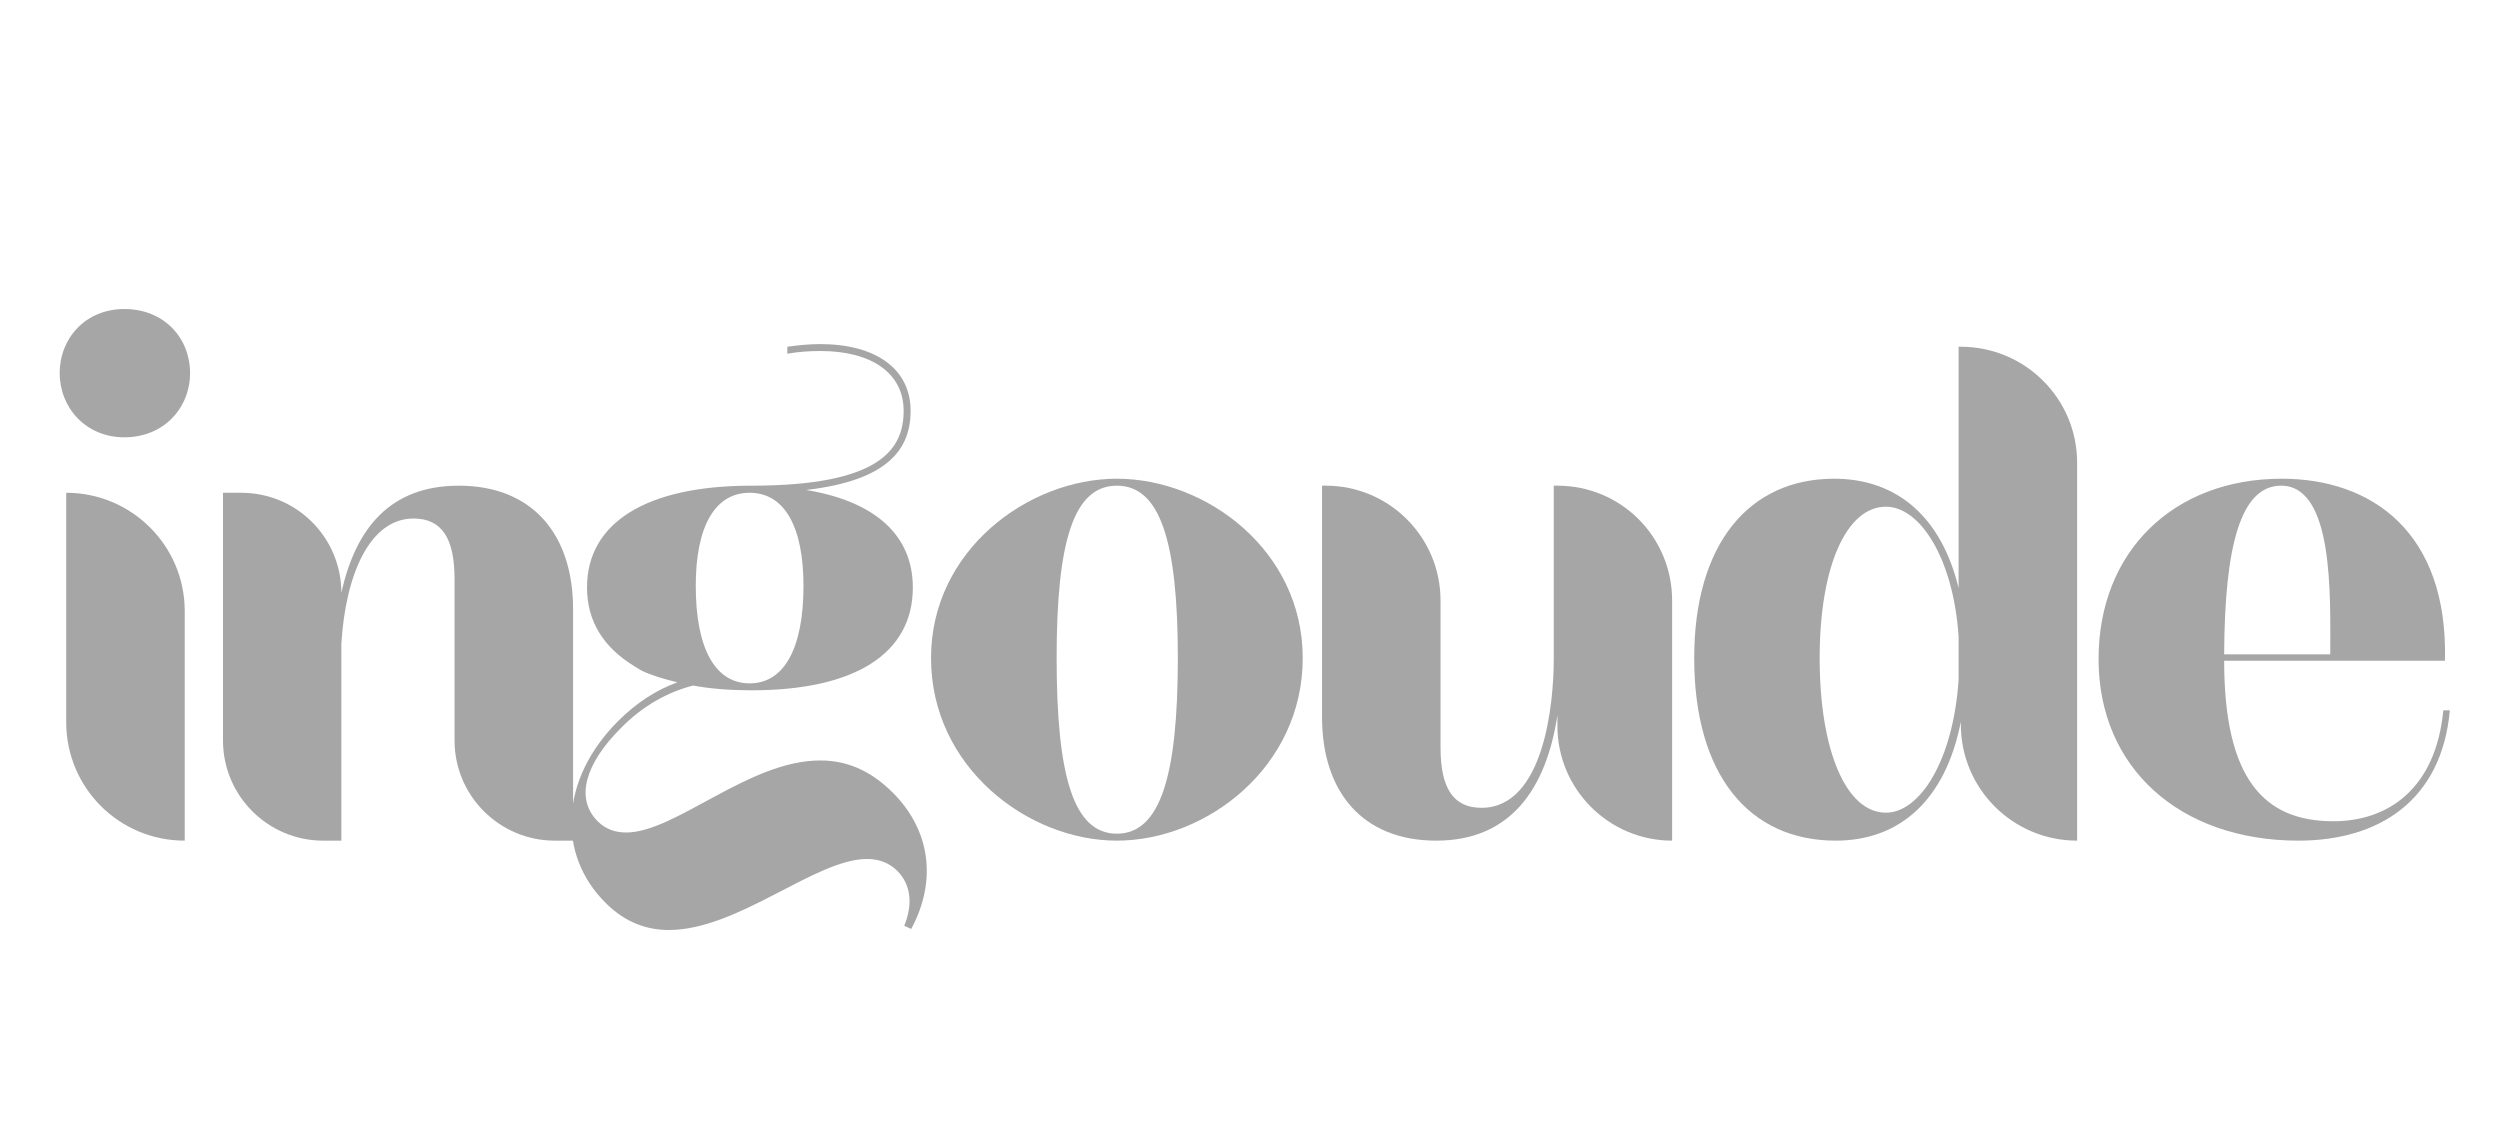
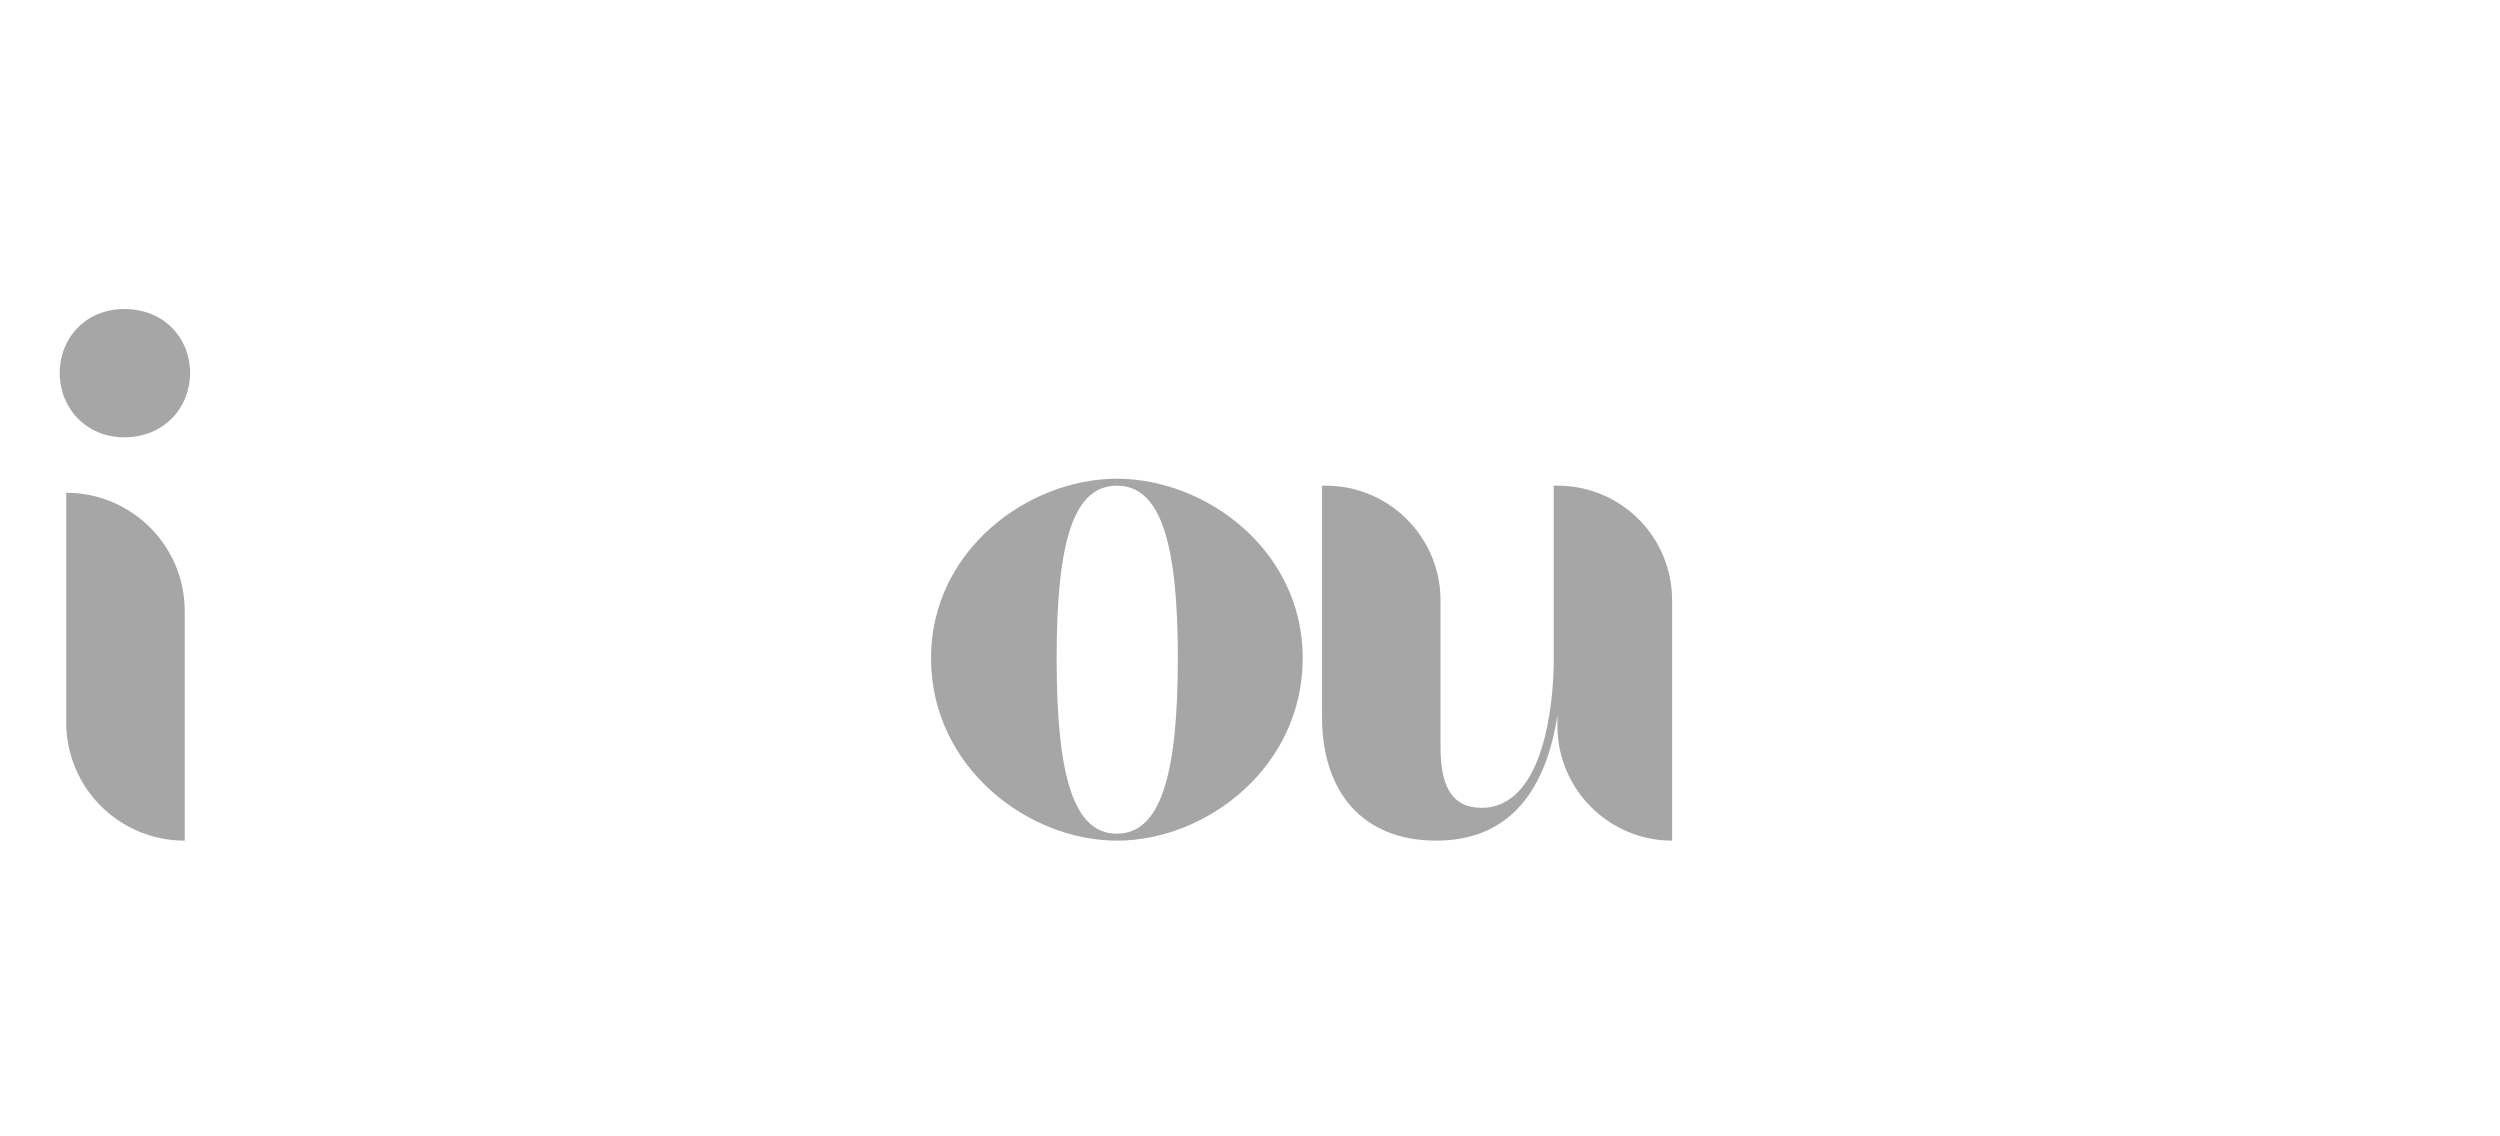
<svg xmlns="http://www.w3.org/2000/svg" width="88" zoomAndPan="magnify" viewBox="0 0 66 30" height="40" preserveAspectRatio="xMidYMid meet" version="1.0">
  <defs>
    <g />
    <clipPath id="f4545157c9">
      <path d="M 1.066 8 L 6 8 L 6 23 L 1.066 23 Z M 1.066 8 " clip-rule="nonzero" />
    </clipPath>
    <clipPath id="449a4dcbce">
-       <path d="M 55 12 L 64.934 12 L 64.934 23 L 55 23 Z M 55 12 " clip-rule="nonzero" />
-     </clipPath>
+       </clipPath>
  </defs>
  <g clip-path="url(#f4545157c9)">
    <g fill="#a6a6a6" fill-opacity="1">
      <g transform="translate(0.795, 22.193)">
        <g>
          <path d="M 4.223 -12.344 C 4.223 -13.266 3.539 -14.035 2.488 -14.035 C 1.465 -14.035 0.781 -13.266 0.781 -12.344 C 0.781 -11.434 1.465 -10.648 2.488 -10.648 C 3.539 -10.648 4.223 -11.434 4.223 -12.344 Z M 0.953 -9.184 L 0.953 -3.129 C 0.953 -1.395 2.348 0 4.082 0 L 4.082 -6.059 C 4.082 -7.793 2.672 -9.184 0.953 -9.184 Z M 0.953 -9.184 " />
        </g>
      </g>
    </g>
  </g>
  <g fill="#a6a6a6" fill-opacity="1">
    <g transform="translate(4.918, 22.193)">
      <g>
-         <path d="M 6 -8.504 C 6.738 -8.504 7.082 -7.992 7.082 -6.91 L 7.082 -2.645 C 7.082 -1.18 8.273 0 9.727 0 L 10.211 0 L 10.211 -6.113 C 10.211 -8.078 9.145 -9.371 7.195 -9.371 C 5.375 -9.371 4.465 -8.234 4.094 -6.539 C 4.094 -8.004 2.914 -9.184 1.449 -9.184 L 0.969 -9.184 L 0.969 -2.645 C 0.969 -1.18 2.16 0 3.613 0 L 4.094 0 L 4.094 -5.203 C 4.207 -7.039 4.848 -8.504 6 -8.504 Z M 6 -8.504 " />
-       </g>
+         </g>
    </g>
  </g>
  <g fill="#a6a6a6" fill-opacity="1">
    <g transform="translate(15.126, 22.193)">
      <g>
-         <path d="M 7.762 0.484 C 8.078 0.484 8.348 0.582 8.574 0.809 C 8.93 1.18 8.973 1.691 8.746 2.246 L 8.93 2.332 C 9.613 1.066 9.441 -0.27 8.445 -1.266 C 7.82 -1.891 7.18 -2.117 6.527 -2.117 C 4.637 -2.117 2.703 -0.215 1.406 -0.215 C 1.125 -0.215 0.867 -0.297 0.652 -0.512 C 0.043 -1.125 0.34 -2.047 1.266 -2.973 C 1.836 -3.555 2.504 -3.926 3.172 -4.094 C 3.641 -4.008 4.152 -3.969 4.719 -3.969 C 7.438 -3.969 8.973 -4.934 8.973 -6.684 C 8.973 -8.062 7.977 -8.957 6.156 -9.258 C 8.359 -9.512 8.914 -10.367 8.914 -11.348 C 8.914 -12.457 7.992 -13.109 6.527 -13.109 C 6.258 -13.109 5.957 -13.082 5.66 -13.039 L 5.66 -12.855 C 5.973 -12.91 6.258 -12.926 6.539 -12.926 C 7.879 -12.926 8.73 -12.344 8.73 -11.348 C 8.73 -10.336 8.117 -9.371 4.707 -9.371 C 1.934 -9.371 0.371 -8.391 0.371 -6.684 C 0.371 -5.773 0.824 -5.09 1.621 -4.605 L 1.805 -4.492 C 2.074 -4.363 2.402 -4.266 2.758 -4.18 C 2.203 -3.98 1.68 -3.641 1.207 -3.172 C -0.355 -1.621 -0.426 0.371 0.867 1.648 C 1.379 2.16 1.949 2.359 2.531 2.359 C 4.363 2.359 6.398 0.484 7.762 0.484 Z M 3.242 -6.727 C 3.242 -8.305 3.754 -9.184 4.664 -9.184 C 5.574 -9.184 6.086 -8.305 6.086 -6.727 C 6.086 -5.074 5.574 -4.152 4.664 -4.152 C 3.754 -4.152 3.242 -5.074 3.242 -6.727 Z M 3.242 -6.727 " />
-       </g>
+         </g>
    </g>
  </g>
  <g fill="#a6a6a6" fill-opacity="1">
    <g transform="translate(24.083, 22.193)">
      <g>
        <path d="M 10.309 -4.82 C 10.309 -7.664 7.762 -9.555 5.402 -9.555 C 3.059 -9.555 0.496 -7.664 0.496 -4.82 C 0.496 -1.934 3.059 0 5.402 0 C 7.762 0 10.309 -1.934 10.309 -4.82 Z M 3.812 -4.82 C 3.812 -7.918 4.266 -9.371 5.402 -9.371 C 6.539 -9.371 7.012 -7.918 7.012 -4.82 C 7.012 -1.68 6.539 -0.184 5.402 -0.184 C 4.266 -0.184 3.812 -1.68 3.812 -4.82 Z M 3.812 -4.82 " />
      </g>
    </g>
  </g>
  <g fill="#a6a6a6" fill-opacity="1">
    <g transform="translate(34.007, 22.193)">
      <g>
        <path d="M 7.109 -9.371 L 7.012 -9.371 L 7.012 -4.777 C 7.012 -3.625 6.754 -0.867 5.105 -0.867 C 4.363 -0.867 4.023 -1.379 4.023 -2.461 L 4.023 -6.34 C 4.023 -8.02 2.66 -9.371 0.996 -9.371 L 0.895 -9.371 L 0.895 -3.258 C 0.895 -1.293 1.961 0 3.91 0 C 5.871 0 6.812 -1.363 7.109 -3.312 L 7.109 -3.027 C 7.109 -1.352 8.473 0 10.137 0 L 10.137 -6.34 C 10.137 -8.02 8.789 -9.371 7.109 -9.371 Z M 7.109 -9.371 " />
      </g>
    </g>
  </g>
  <g fill="#a6a6a6" fill-opacity="1">
    <g transform="translate(44.215, 22.193)">
      <g>
-         <path d="M 7.551 -13.039 L 7.492 -13.039 L 7.492 -6.668 C 7.039 -8.547 5.859 -9.555 4.207 -9.555 C 1.949 -9.555 0.512 -7.82 0.512 -4.82 C 0.512 -1.734 1.961 0 4.25 0 C 5.957 0 7.152 -1.094 7.551 -3.141 L 7.551 -3.07 C 7.551 -1.363 8.93 0 10.621 0 L 10.621 -9.98 C 10.621 -11.672 9.242 -13.039 7.551 -13.039 Z M 3.824 -4.82 C 3.824 -7.223 4.523 -8.816 5.574 -8.816 C 6.469 -8.816 7.352 -7.465 7.492 -5.391 L 7.492 -4.25 C 7.352 -2.117 6.469 -0.738 5.574 -0.738 C 4.523 -0.738 3.824 -2.375 3.824 -4.82 Z M 3.824 -4.82 " />
-       </g>
+         </g>
    </g>
  </g>
  <g clip-path="url(#449a4dcbce)">
    <g fill="#a6a6a6" fill-opacity="1">
      <g transform="translate(54.906, 22.193)">
        <g>
          <path d="M 9.77 -3.441 L 9.598 -3.441 C 9.398 -1.363 8.133 -0.512 6.695 -0.512 C 4.879 -0.512 3.812 -1.605 3.812 -4.75 L 9.641 -4.75 C 9.727 -8.16 7.691 -9.555 5.332 -9.555 C 2.488 -9.555 0.496 -7.648 0.496 -4.793 C 0.496 -1.918 2.645 0 5.773 0 C 7.891 0 9.555 -1.051 9.77 -3.441 Z M 5.316 -9.371 C 6.711 -9.371 6.613 -6.457 6.613 -4.918 L 3.812 -4.918 C 3.824 -7.793 4.25 -9.371 5.316 -9.371 Z M 5.316 -9.371 " />
        </g>
      </g>
    </g>
  </g>
</svg>